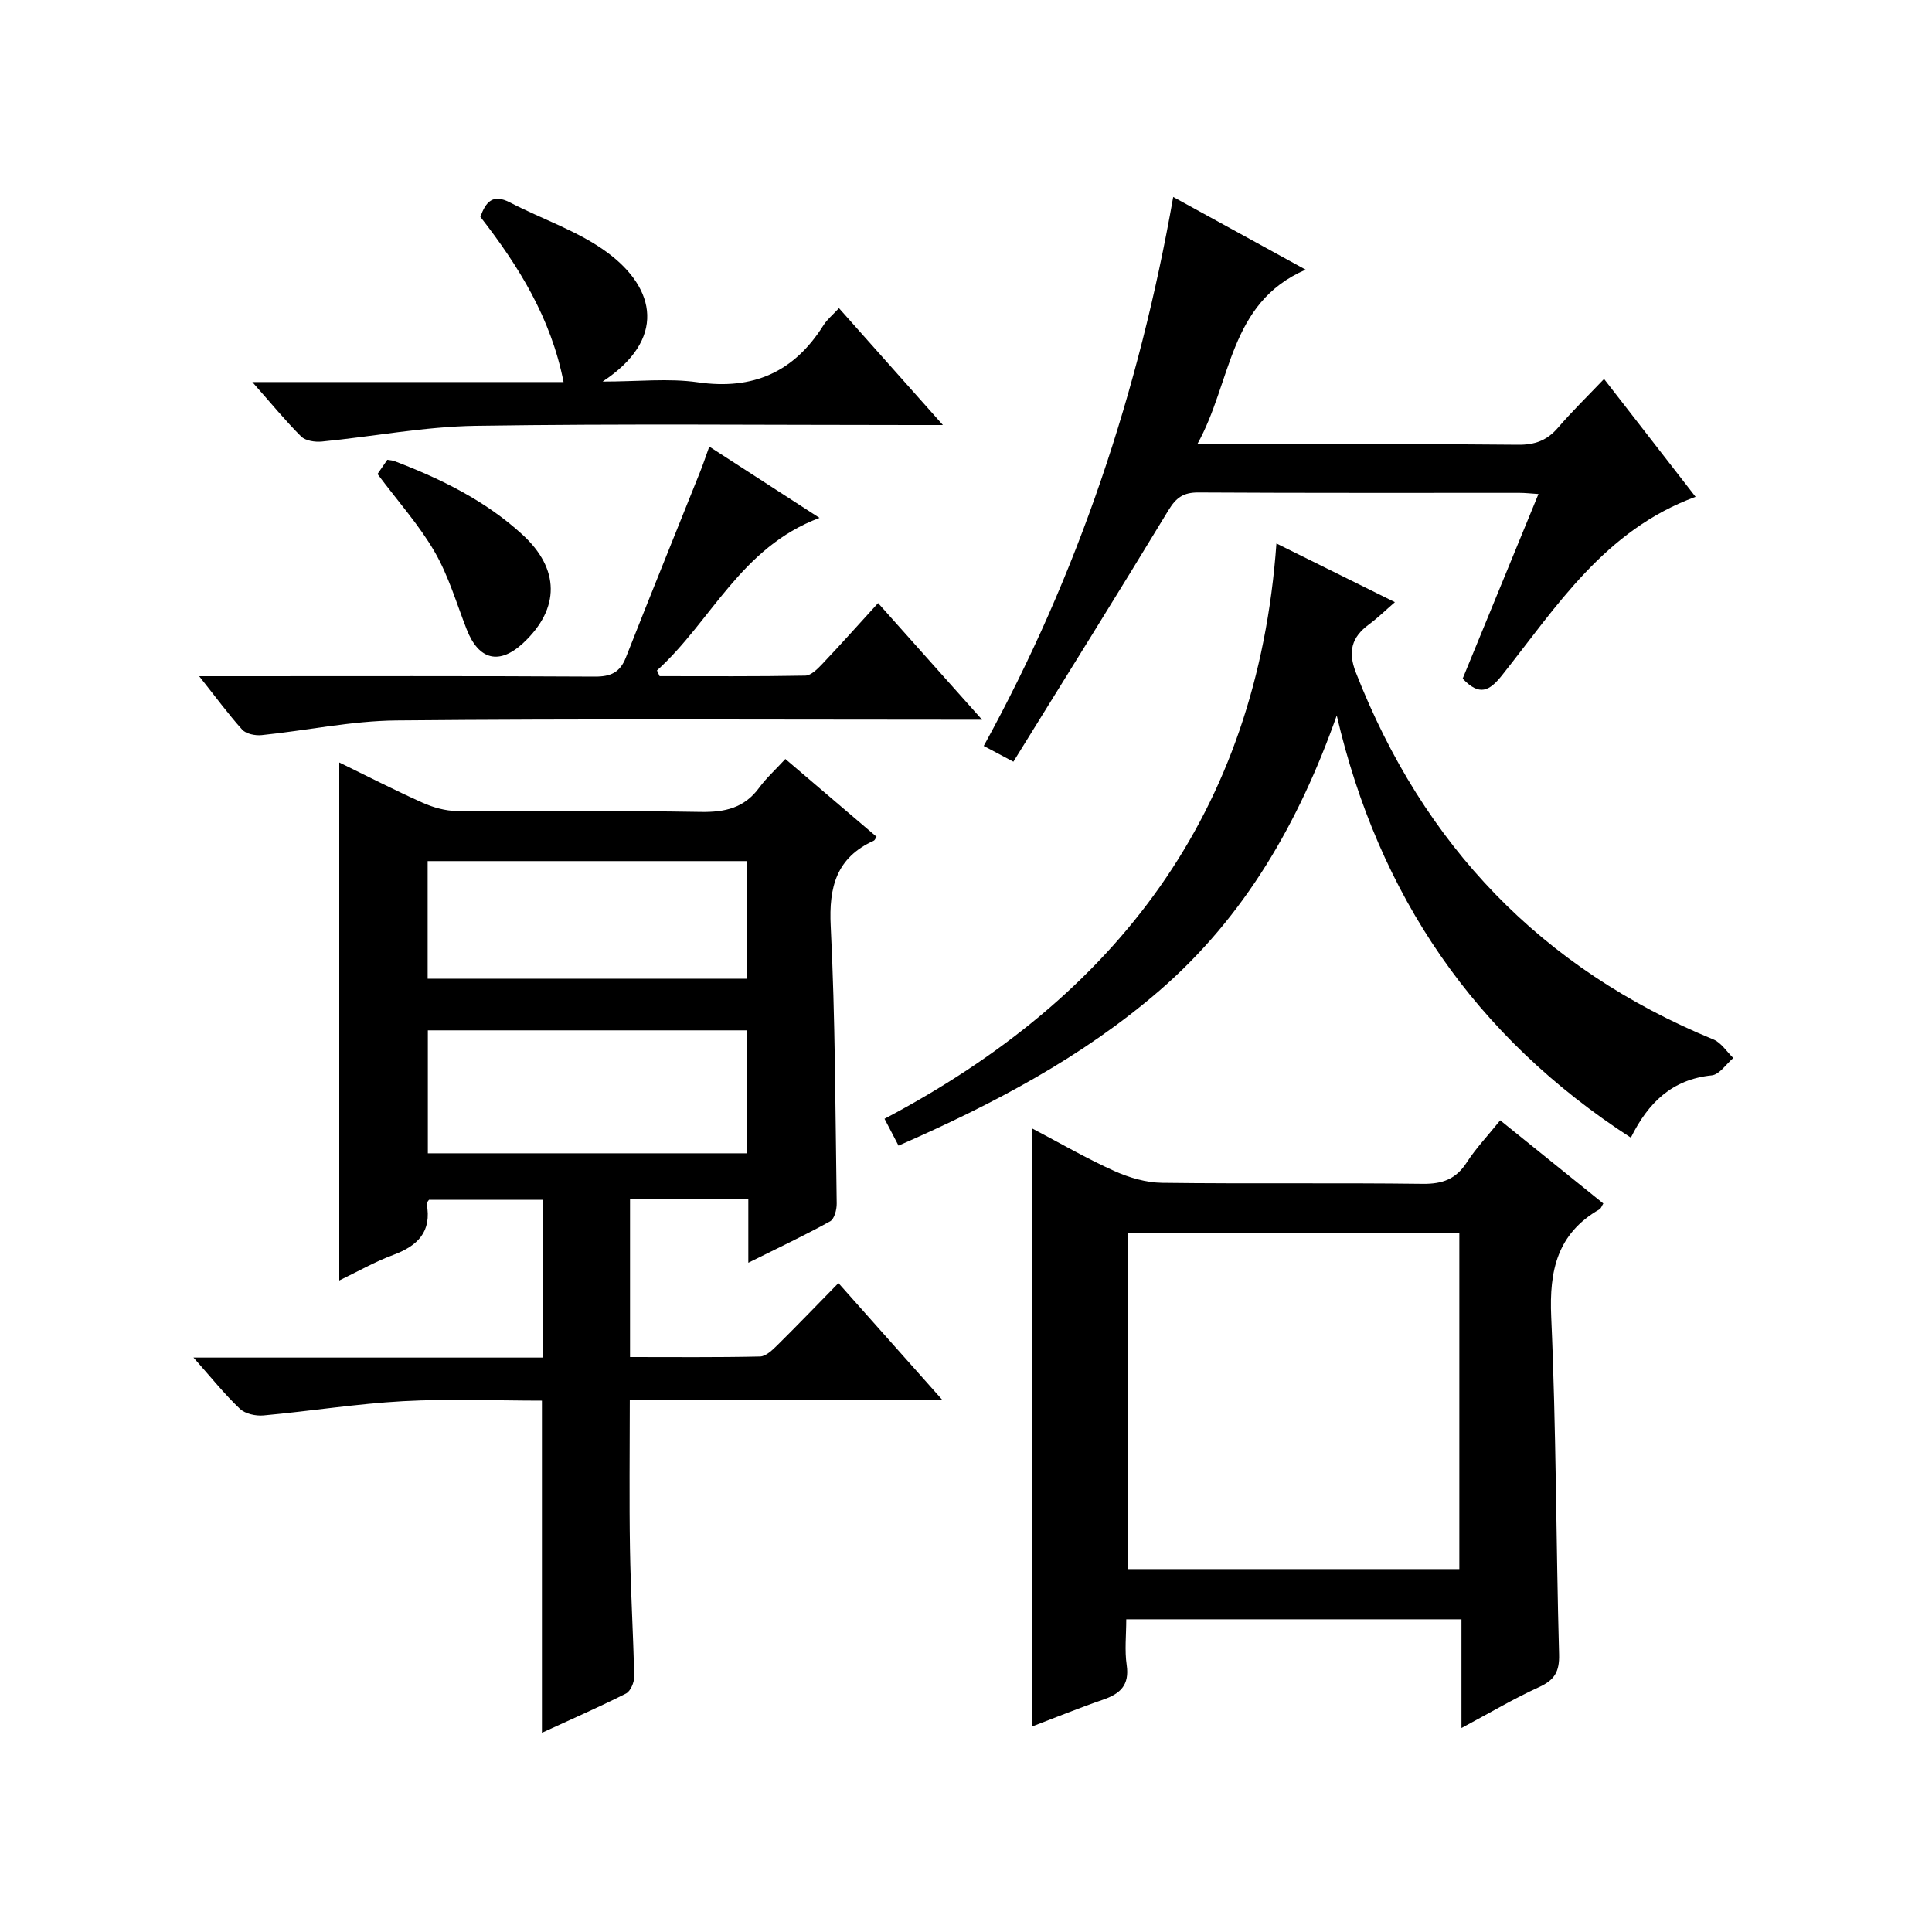
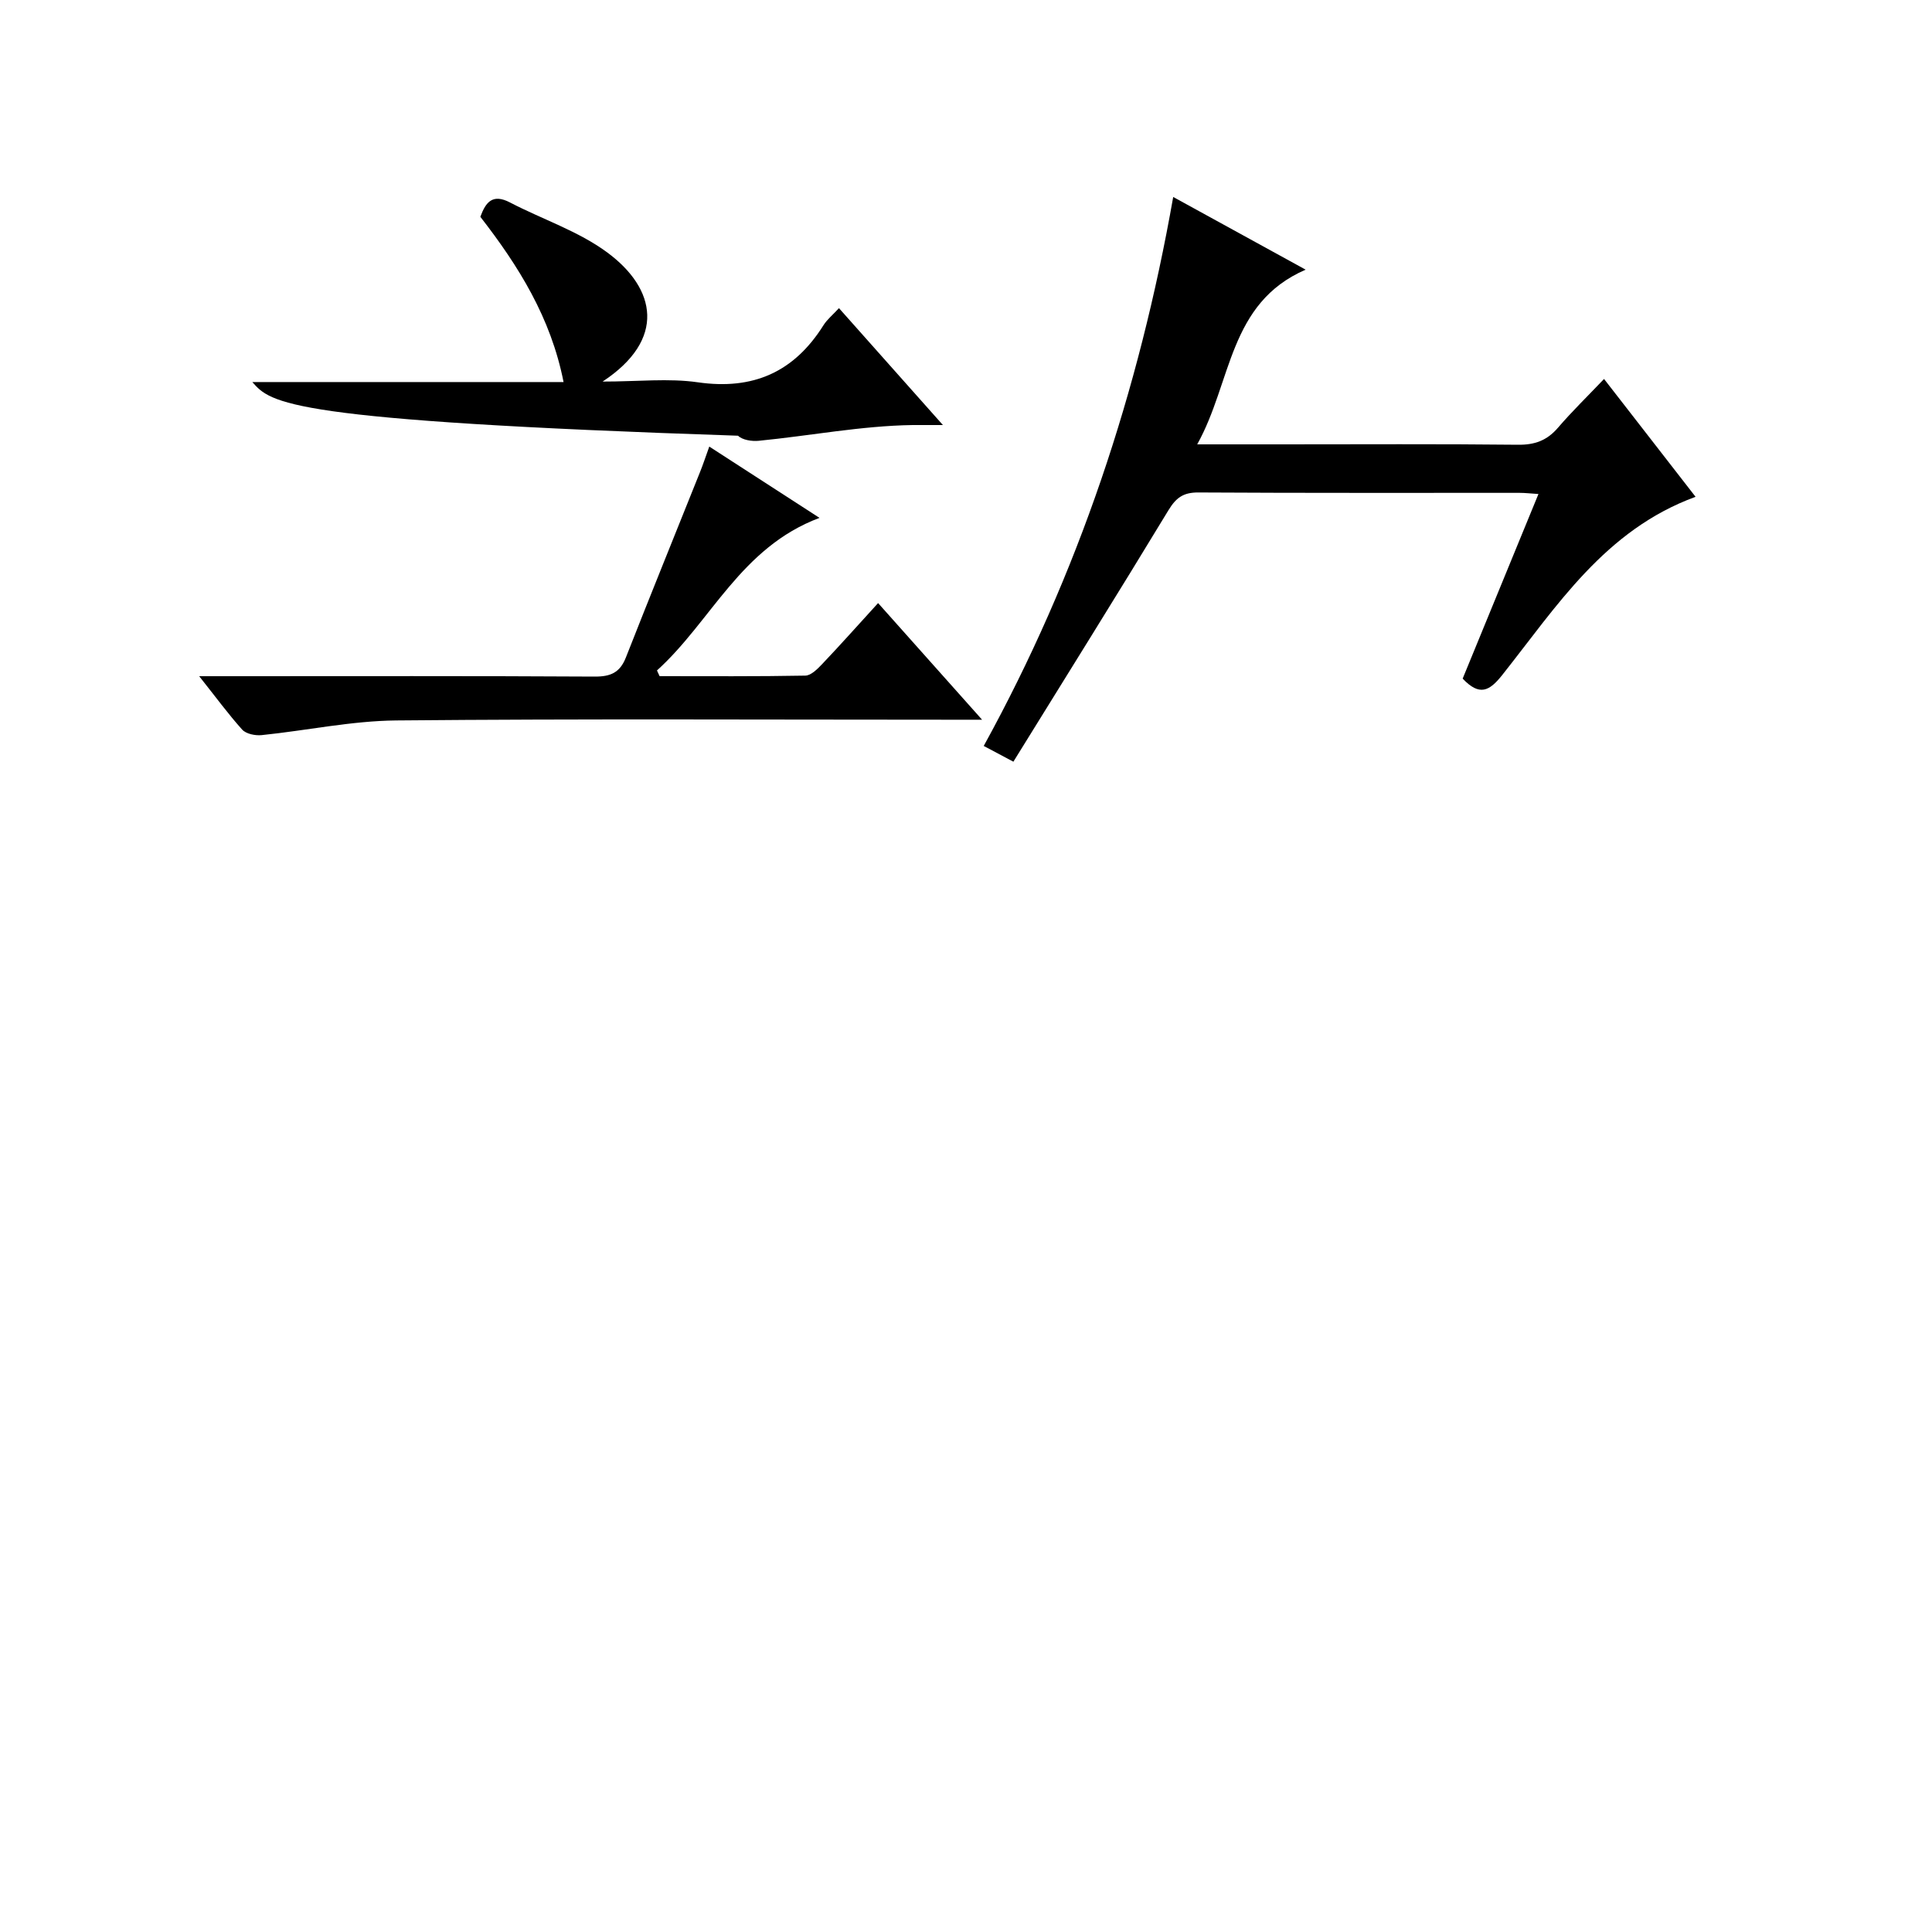
<svg xmlns="http://www.w3.org/2000/svg" version="1.1" id="ZDIC" x="0px" y="0px" viewBox="0 0 400 400" style="enable-background:new 0 0 400 400;" xml:space="preserve">
  <g>
-     <path d="M40.06,281.07c24.68,0,48.39,0,72.4,0c0-11.09,0-21.68,0-32.67c-7.88,0-15.75,0-23.64,0c-0.17,0.28-0.52,0.59-0.48,0.82   c1.1,5.8-1.86,8.72-6.95,10.61c-3.82,1.42-7.39,3.47-11.15,5.28c0-35.88,0-71.29,0-107.25c5.79,2.82,11.47,5.75,17.29,8.35   c2.18,0.97,4.69,1.68,7.05,1.7c16.83,0.14,33.66-0.11,50.48,0.19c5.05,0.09,9.04-0.82,12.12-5.01c1.46-2,3.34-3.69,5.42-5.95   c6.56,5.59,12.72,10.84,18.88,16.1c-0.24,0.35-0.35,0.71-0.57,0.81c-7.72,3.52-9.33,9.55-8.92,17.69   c0.95,19.12,0.95,38.28,1.24,57.43c0.02,1.26-0.48,3.2-1.36,3.69c-5.29,2.92-10.77,5.51-16.94,8.58c0-4.82,0-8.88,0-13.17   c-8.45,0-16.34,0-24.49,0c0,10.86,0,21.45,0,32.69c9.06,0,17.99,0.09,26.92-0.11c1.22-0.03,2.56-1.34,3.57-2.33   c4.14-4.09,8.18-8.3,12.66-12.87c7.11,8,13.98,15.72,21.58,24.27c-22.21,0-43.27,0-64.78,0c0,10.55-0.13,20.65,0.04,30.75   c0.14,8.82,0.69,17.64,0.87,26.46c0.02,1.19-0.76,3.03-1.7,3.5c-5.72,2.88-11.6,5.45-17.4,8.12c0-22.97,0-45.55,0-68.76   c-9.5,0-19.12-0.41-28.7,0.11c-9.67,0.53-19.28,2.07-28.94,2.95c-1.61,0.15-3.8-0.33-4.9-1.38   C46.46,288.64,43.68,285.15,40.06,281.07z M154.59,238.78c0-8.84,0-17.1,0-25.46c-22.19,0-44.07,0-66.01,0c0,8.69,0,17.07,0,25.46   C110.74,238.78,132.51,238.78,154.59,238.78z M154.72,178.28c-22.26,0-44.15,0-66.18,0c0,8.32,0,16.37,0,24.35   c22.25,0,44.13,0,66.18,0C154.72,194.47,154.72,186.67,154.72,178.28z" />
-     <path d="M213.71,233.64c5.89,3.1,11.32,6.25,17.02,8.81c3.05,1.37,6.56,2.4,9.87,2.44c17.98,0.23,35.97-0.02,53.95,0.21   c4.1,0.05,6.89-0.97,9.13-4.44c1.88-2.92,4.32-5.48,6.92-8.71c7.15,5.76,14.19,11.44,21.35,17.22c-0.33,0.51-0.47,1.02-0.8,1.21   c-8.73,5.02-10.42,12.65-9.99,22.26c1.04,23.27,0.99,46.59,1.63,69.88c0.1,3.58-0.95,5.32-4.15,6.78   c-5.2,2.37-10.15,5.31-16.06,8.47c0-8.11,0-15.19,0-22.51c-23.3,0-46.04,0-69.4,0c0,3.27-0.36,6.43,0.09,9.48   c0.61,4.18-1.37,5.95-4.92,7.17c-4.96,1.71-9.83,3.7-14.64,5.53C213.71,316.22,213.71,275.31,213.71,233.64z M302.14,324.86   c0-23.54,0-46.56,0-69.52c-23.11,0-45.83,0-68.58,0c0,23.36,0,46.38,0,69.52C256.57,324.86,279.18,324.86,302.14,324.86z" />
-     <path d="M337.65,235.54c-32.34-20.94-52.22-50.14-60.89-87.41c-7.83,22.13-19.03,41.69-36.74,56.99   c-15.97,13.8-34.41,23.49-53.99,32.07c-0.91-1.74-1.71-3.29-2.9-5.56c47.83-25.22,77.14-63.16,81.14-119.11   c8.47,4.19,16.1,7.97,24.53,12.15c-2.03,1.76-3.62,3.32-5.4,4.63c-3.58,2.64-4.36,5.64-2.68,9.94   c13.99,35.78,38.38,61.31,74.03,75.97c1.62,0.67,2.75,2.53,4.11,3.84c-1.48,1.25-2.86,3.42-4.46,3.59   C346.19,223.47,341.24,228.28,337.65,235.54z" />
    <path d="M209.81,157.7c-2.87-1.52-4.33-2.3-6.14-3.26c19.56-35.56,32.14-73.41,39.23-113.66c9.18,5.04,17.85,9.8,27.42,15.05   c-16,6.94-15.24,23.23-22.45,36.17c6.55,0,11.99,0,17.42,0c16.33,0,32.67-0.1,49,0.08c3.47,0.04,5.99-0.88,8.25-3.5   c2.91-3.39,6.13-6.52,9.56-10.12c6.54,8.42,12.6,16.21,18.95,24.4c-18.81,6.88-28.74,22.68-40.05,36.92   c-2.64,3.32-4.68,4.4-8.17,0.72c5.12-12.48,10.33-25.17,15.69-38.22c-1.67-0.11-2.79-0.24-3.91-0.24   c-22.17-0.01-44.33,0.05-66.5-0.08c-3.07-0.02-4.59,1.04-6.19,3.67C231.42,122.95,220.67,140.14,209.81,157.7z" />
    <path d="M41.24,140c2.91,0,4.68,0,6.45,0c25.14,0,50.29-0.07,75.43,0.08c3.29,0.02,5.23-0.82,6.46-3.95   c5.04-12.83,10.23-25.59,15.35-38.39c0.61-1.51,1.12-3.06,1.92-5.28c7.61,4.92,14.88,9.62,22.82,14.76   c-16.33,6.12-22.41,21.43-33.65,31.59c0.18,0.39,0.36,0.79,0.54,1.18c10.06,0,20.12,0.08,30.17-0.11c1.19-0.02,2.53-1.38,3.5-2.4   c3.78-3.98,7.43-8.08,11.57-12.62c7,7.85,13.88,15.56,21.53,24.15c-2.88,0-4.63,0-6.39,0c-38.3,0-76.59-0.21-114.89,0.15   c-9.3,0.09-18.58,2.09-27.89,3.04c-1.32,0.13-3.2-0.25-4.01-1.13C47.28,147.88,44.72,144.38,41.24,140z" />
-     <path d="M52.24,79.1c22.07,0,42.99,0,64.44,0c-2.62-13.29-9.29-24-17.23-34.21c1.13-3.09,2.56-4.84,6.16-2.96   c6.7,3.49,14.14,5.92,20.12,10.34c10.14,7.49,12.24,18.03-0.97,26.73c7.38,0,13.66-0.72,19.71,0.15   c11.46,1.65,19.93-2.11,26.02-11.81c0.77-1.22,1.96-2.18,3.21-3.54c7.02,7.9,13.84,15.56,21.52,24.2c-2.81,0-4.54,0-6.27,0   c-30.15,0-60.31-0.3-90.45,0.16c-10.63,0.16-21.23,2.22-31.85,3.26c-1.42,0.14-3.39-0.15-4.3-1.05   C59.07,87.1,56.12,83.48,52.24,79.1z" />
-     <path d="M78.16,98.14c0.52-0.75,1.26-1.83,2.03-2.95c0.6,0.11,1.09,0.12,1.51,0.29c9.63,3.68,18.79,8.16,26.49,15.23   c7.69,7.06,7.8,15.22,0.2,22.36c-4.98,4.67-9.26,3.64-11.77-2.77c-2.11-5.4-3.75-11.08-6.63-16.05   C86.79,108.71,82.43,103.85,78.16,98.14z" />
+     <path d="M52.24,79.1c22.07,0,42.99,0,64.44,0c-2.62-13.29-9.29-24-17.23-34.21c1.13-3.09,2.56-4.84,6.16-2.96   c6.7,3.49,14.14,5.92,20.12,10.34c10.14,7.49,12.24,18.03-0.97,26.73c7.38,0,13.66-0.72,19.71,0.15   c11.46,1.65,19.93-2.11,26.02-11.81c0.77-1.22,1.96-2.18,3.21-3.54c7.02,7.9,13.84,15.56,21.52,24.2c-2.81,0-4.54,0-6.27,0   c-10.63,0.16-21.23,2.22-31.85,3.26c-1.42,0.14-3.39-0.15-4.3-1.05   C59.07,87.1,56.12,83.48,52.24,79.1z" />
  </g>
</svg>